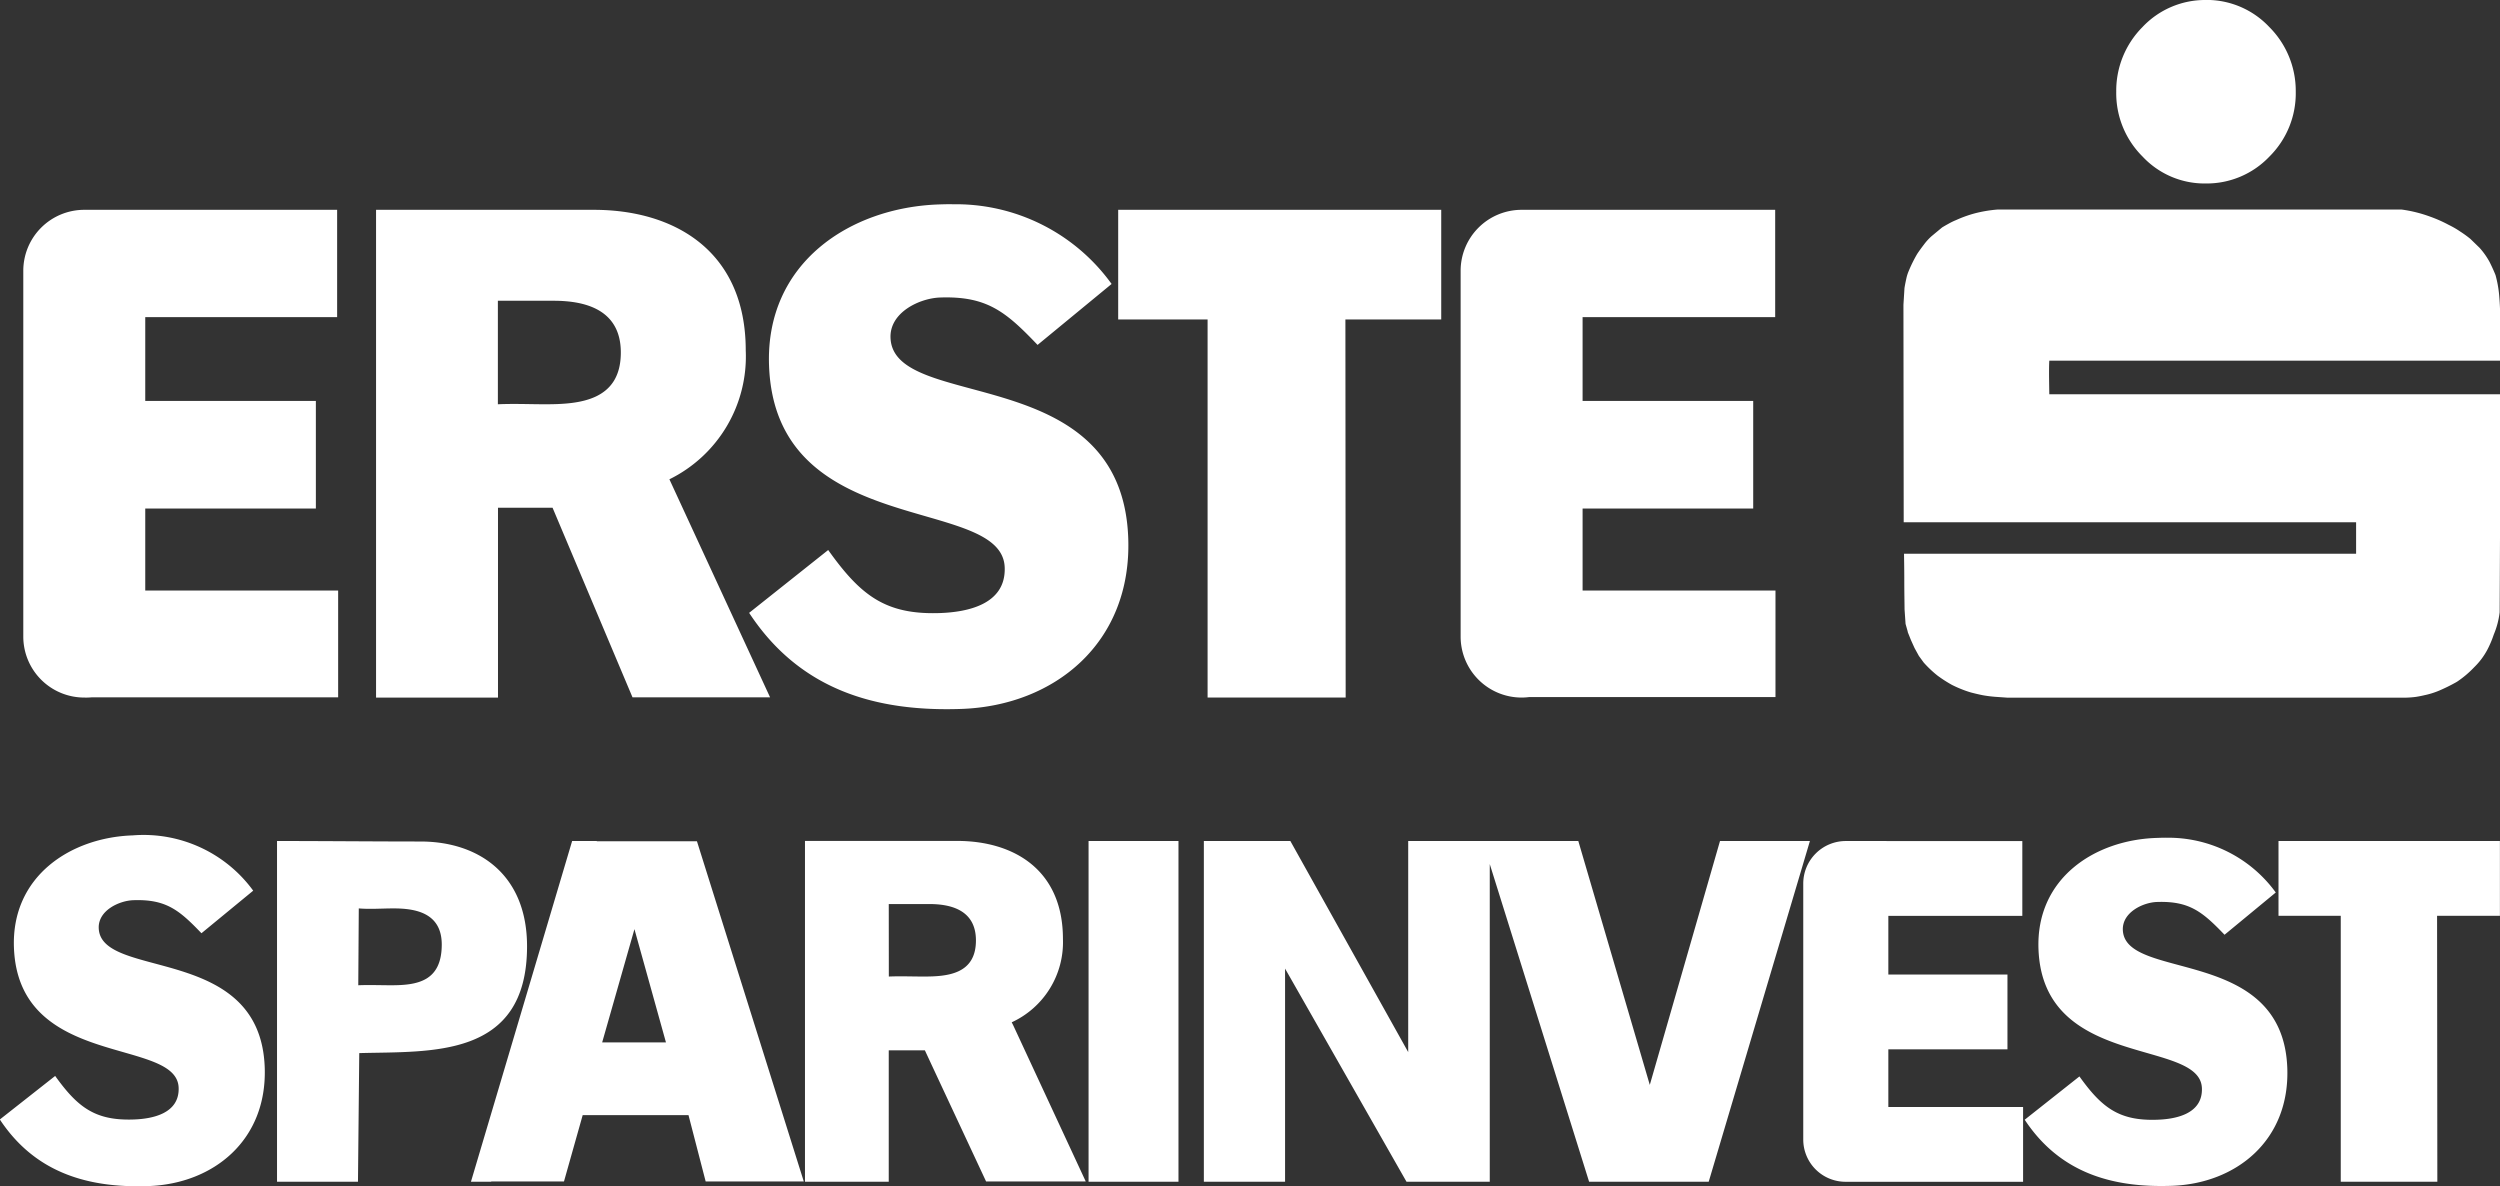
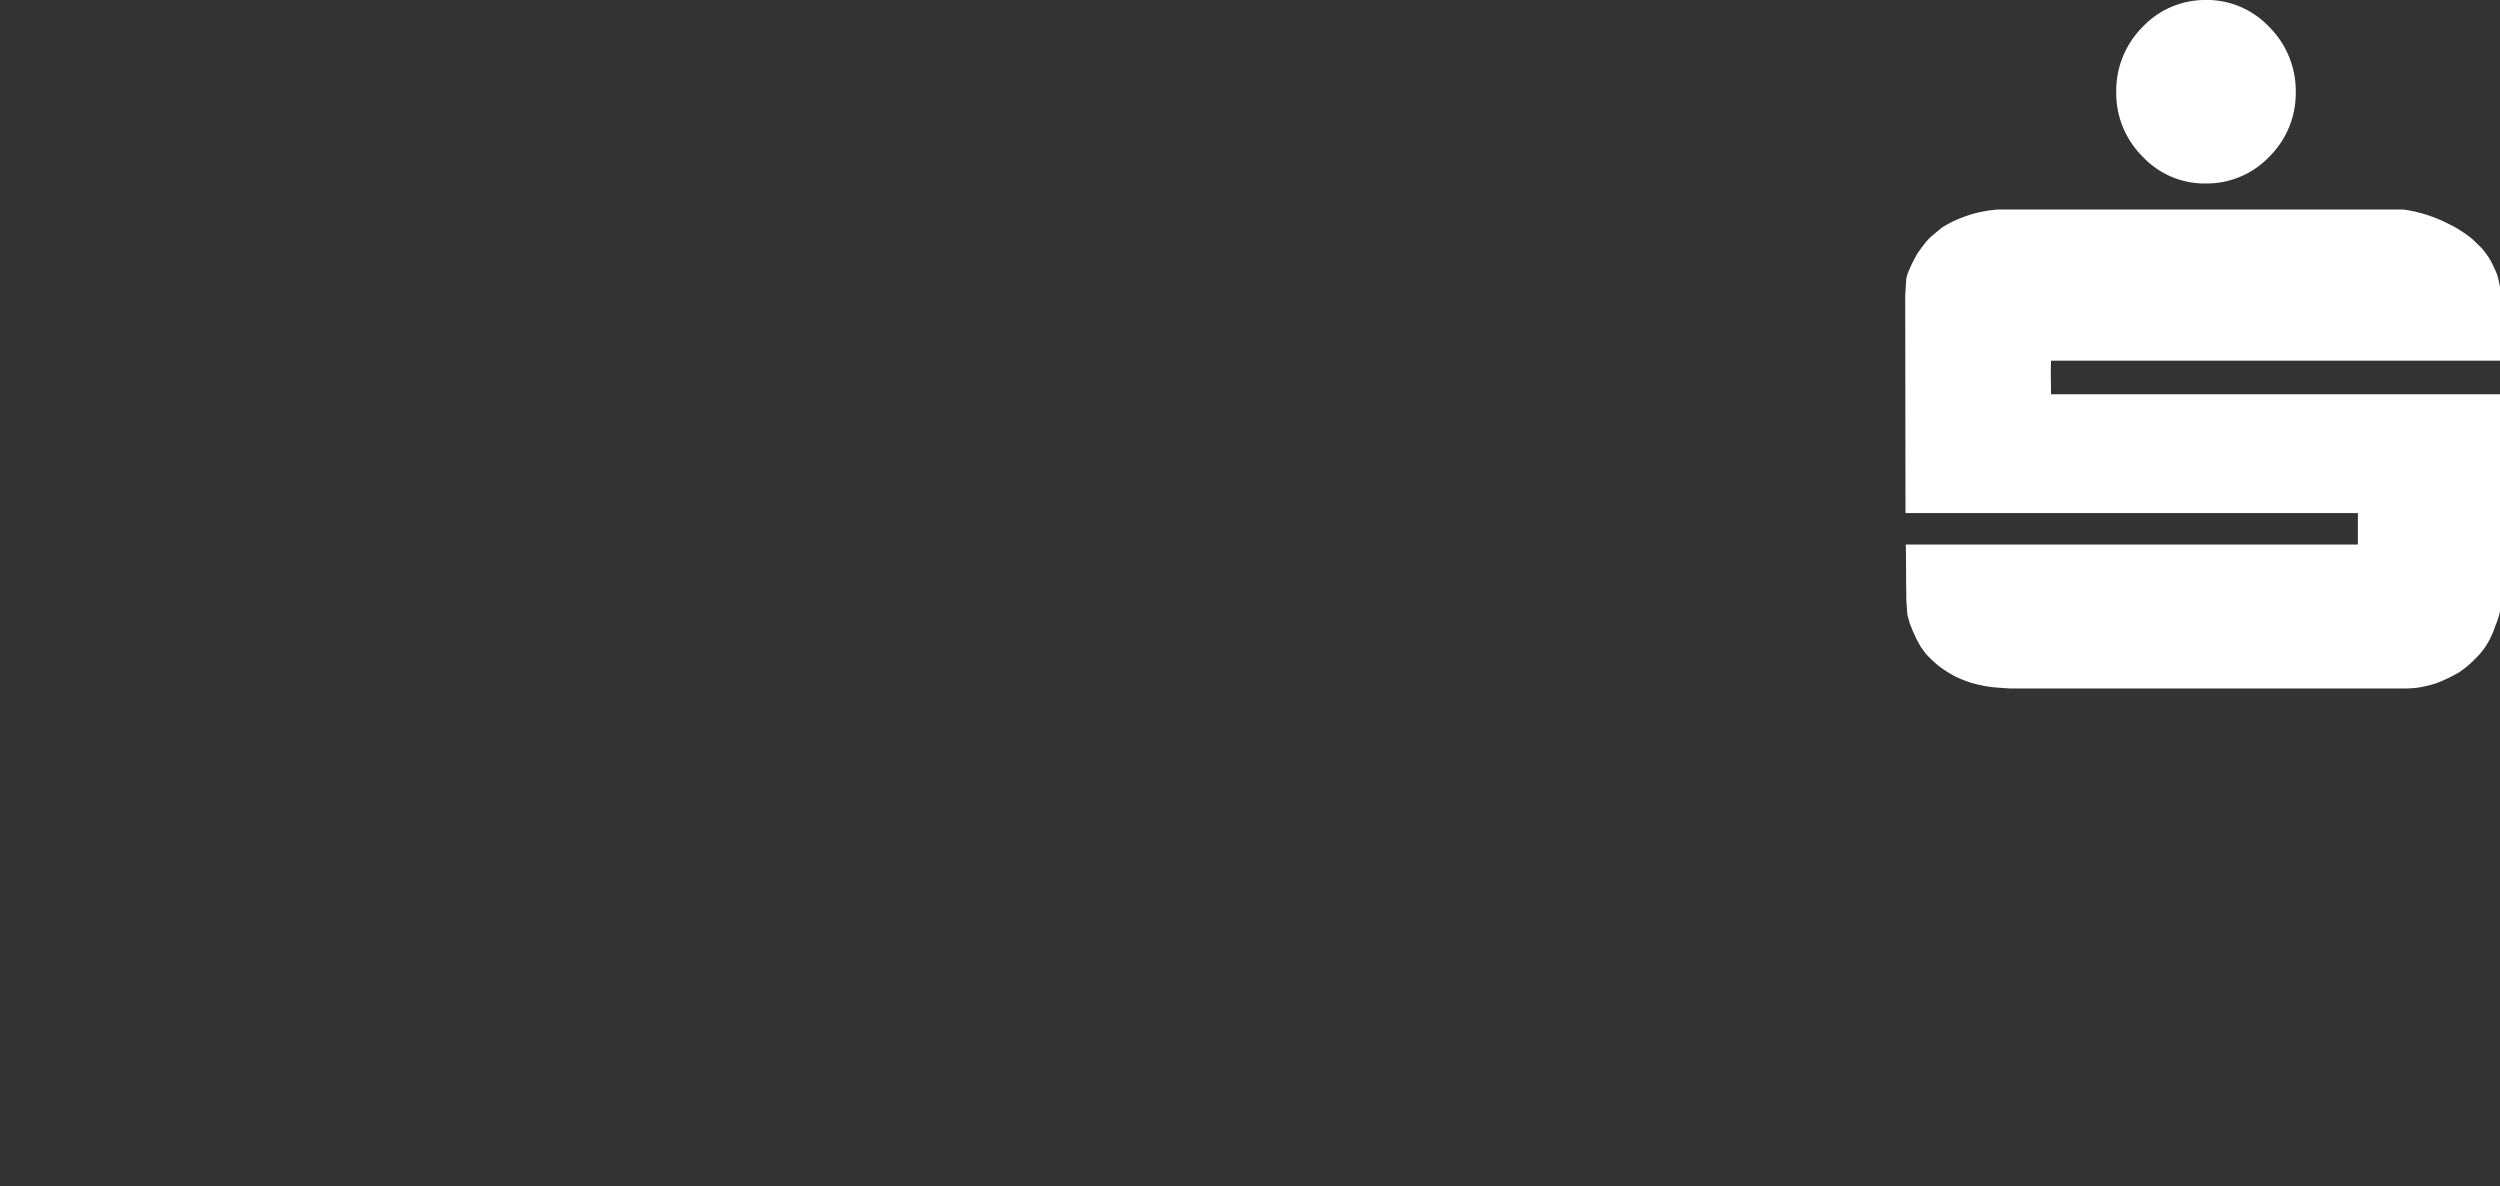
<svg xmlns="http://www.w3.org/2000/svg" id="layer1" width="123.32" height="58.516" viewBox="0 0 123.32 58.516">
  <rect x="0" y="0" width="123.32" height="58.516" fill="#333333" stroke="none" />
-   <path id="path22" d="M-1583.136,88.042c-.214,0-.436.005-.657.013-4.365.154-8.541,2.875-8.365,7.936.3,8.659,11.5,6.371,11.625,9.97.064,1.834-1.856,2.2-3.172,2.249-2.728.1-3.947-.887-5.535-3.109l-3.9,3.1c2.511,3.822,6.271,4.886,10.475,4.739,4.59-.161,8.406-3.256,8.226-8.416-.305-8.8-11.6-6.194-11.727-9.894-.044-1.257,1.444-1.949,2.439-1.984,2.311-.081,3.247.694,4.815,2.338l3.652-3.007a9.464,9.464,0,0,0-7.873-3.93Zm-42.8.278a3.008,3.008,0,0,0-3.008,3.007v18.045a3.008,3.008,0,0,0,3.008,3.007,3.01,3.01,0,0,0,.379-.012h12.144V107.1h-9.515v-4.044h8.416V97.747h-8.416V93.614h9.465V88.32Zm14.393,0v24.06h6.015v-9.364h2.692l3.943,9.351h6.786l-4.966-10.754a6.752,6.752,0,0,0,3.766-6.356c0-4.927-3.538-6.937-7.494-6.937Zm36.608,0v5.408h4.41v18.651h6.811l-.013-18.651H-1559V88.32Zm19.9,0a3.008,3.008,0,0,0-3.008,3.007v18.045a3.008,3.008,0,0,0,3.008,3.007,2.934,2.934,0,0,0,.379-.025h12.144V107.1h-9.515v-4.044h8.416V97.747h-8.416V93.614h9.5V88.32Zm-50.5,4.486h2.755c1.521,0,3.311.413,3.311,2.553,0,2.379-2.041,2.553-3.715,2.553-.821,0-1.529-.035-2.35,0V92.806Zm-18.02,26.372c-3.05.106-5.974,2.006-5.851,5.522.21,6.022,8.038,4.422,8.125,6.925.044,1.275-1.292,1.535-2.211,1.567-1.907.068-2.77-.6-3.88-2.148l-2.729,2.148c1.755,2.658,4.39,3.387,7.329,3.285,3.208-.112,5.863-2.262,5.737-5.851-.213-6.115-8.1-4.3-8.188-6.874-.031-.873,1.011-1.353,1.706-1.377,1.615-.056,2.266.487,3.361,1.63l2.553-2.1A6.692,6.692,0,0,0-1623.548,119.178Zm100.271.114c-.149,0-.3.007-.455.012-3.025.107-5.922,1.982-5.8,5.472.209,5.973,7.975,4.4,8.062,6.874.043,1.268-1.287,1.524-2.2,1.554-1.89.067-2.742-.6-3.842-2.136l-2.7,2.136c1.741,2.637,4.341,3.363,7.254,3.26,3.182-.11,5.823-2.241,5.7-5.8-.212-6.068-8.024-4.271-8.113-6.824-.03-.866.991-1.353,1.681-1.377,1.6-.056,2.249.484,3.336,1.617l2.527-2.085a6.548,6.548,0,0,0-5.447-2.7Zm-93.144.164v16.806h3.993l.063-6.344c3.5-.1,8.277.3,8.277-5.27,0-3.547-2.394-5.168-5.257-5.168-2.352,0-4.715-.025-7.076-.025Zm14.557,0-4.991,16.806h1v-.013h3.589l.923-3.273h5.219l.847,3.273h4.84l-5.27-16.781h-4.941v-.012Zm11.486,0v16.806h4.132V129.78h1.782l.329.708,2.691,5.762h4.916l-3.576-7.7-.076-.152a4.348,4.348,0,0,0,2.527-4.107c0-3.445-2.459-4.84-5.219-4.84h-7.506Zm13.989,0v16.806h4.435V119.456Zm5.687,0v16.806h4.006V125.749l5.99,10.514h4.107V120.593l4.9,15.669h5.9l4.992-16.806h-4.435l-3.463,12.03-3.526-12.03h-8.391v10.412l-5.813-10.412Zm31.667,0a2.1,2.1,0,0,0-2.1,2.1v12.624a2.085,2.085,0,0,0,2.1,2.085c.09,0,.15,0,.265,0h8.479v-3.69h-6.647v-2.843h5.876v-3.69h-5.876v-2.894h6.609v-3.69Zm21.343,0v3.69h3.071v13.117h4.764l-.013-13.117h3.1v-3.69Zm-68.553,3.109h2c1.059,0,2.3.292,2.3,1.794,0,1.671-1.412,1.782-2.578,1.782-.572,0-1.146-.024-1.719,0Zm-26.145.215c.559.047,1.138,0,1.719,0,1.077,0,2.376.218,2.376,1.782,0,1.825-1.218,2.009-2.5,2.009-.538,0-1.079-.023-1.618,0l.025-3.791Zm13.6,1.023,1.554,5.585h-3.146Z" transform="translate(1630.093 -77.97)" fill="#fff" />
-   <path id="path28" d="M-1163.713,39.616a4.243,4.243,0,0,0-3.134,1.34,4.45,4.45,0,0,0-1.289,3.184,4.4,4.4,0,0,0,1.3,3.2,4.186,4.186,0,0,0,3.121,1.327,4.267,4.267,0,0,0,3.134-1.327,4.393,4.393,0,0,0,1.3-3.2,4.453,4.453,0,0,0-1.314-3.2,4.235,4.235,0,0,0-3.121-1.327ZM-1174,49.953a6.581,6.581,0,0,0-1.074.177,5.936,5.936,0,0,0-.96.341,3.1,3.1,0,0,0-.366.177c-.235.129-.328.189-.328.189l-.518.43a2.716,2.716,0,0,0-.379.417c-.216.281-.328.455-.328.455s-.074.119-.2.366-.215.468-.215.468a2,2,0,0,0-.126.4c-.062.278-.088.455-.088.455l-.051.821v.152l.013,10.577h22.316v1.554h-22.3c0,.17.013.619.013,1.3s.013,1.177.013,1.44l.05.72.1.354.013.063.152.379.177.392.215.392.24.329a5.515,5.515,0,0,0,.682.644,6.5,6.5,0,0,0,.708.455s.192.1.442.2a5.048,5.048,0,0,0,.505.177s.353.093.607.139a6.24,6.24,0,0,0,.632.076l.543.038h19.662a4.578,4.578,0,0,0,.493-.038c.224-.034.392-.076.392-.076a3.994,3.994,0,0,0,.746-.228,8.547,8.547,0,0,0,.847-.417l.063-.038a4.942,4.942,0,0,0,.834-.708,3.473,3.473,0,0,0,.645-.859,4.982,4.982,0,0,0,.316-.746,4.053,4.053,0,0,0,.291-1.1l.025-5.434V59.064h-22.24s-.013-.789-.013-1.011,0-.447.013-.645h22.24V55.184s0-.475-.051-1.023a5.537,5.537,0,0,0-.177-.973s-.1-.262-.291-.644a3.692,3.692,0,0,0-.493-.7l-.455-.442a5.272,5.272,0,0,0-.505-.366,4.4,4.4,0,0,0-.569-.329,6.665,6.665,0,0,0-.9-.4,6.63,6.63,0,0,0-1.416-.354H-1174Z" transform="translate(1272.526 -39.616)" fill="#fff" />
+   <path id="path28" d="M-1163.713,39.616a4.243,4.243,0,0,0-3.134,1.34,4.45,4.45,0,0,0-1.289,3.184,4.4,4.4,0,0,0,1.3,3.2,4.186,4.186,0,0,0,3.121,1.327,4.267,4.267,0,0,0,3.134-1.327,4.393,4.393,0,0,0,1.3-3.2,4.453,4.453,0,0,0-1.314-3.2,4.235,4.235,0,0,0-3.121-1.327ZM-1174,49.953a6.581,6.581,0,0,0-1.074.177,5.936,5.936,0,0,0-.96.341,3.1,3.1,0,0,0-.366.177c-.235.129-.328.189-.328.189l-.518.43a2.716,2.716,0,0,0-.379.417c-.216.281-.328.455-.328.455s-.074.119-.2.366-.215.468-.215.468a2,2,0,0,0-.126.4l-.051.821v.152l.013,10.577h22.316v1.554h-22.3c0,.17.013.619.013,1.3s.013,1.177.013,1.44l.05.72.1.354.013.063.152.379.177.392.215.392.24.329a5.515,5.515,0,0,0,.682.644,6.5,6.5,0,0,0,.708.455s.192.1.442.2a5.048,5.048,0,0,0,.505.177s.353.093.607.139a6.24,6.24,0,0,0,.632.076l.543.038h19.662a4.578,4.578,0,0,0,.493-.038c.224-.034.392-.076.392-.076a3.994,3.994,0,0,0,.746-.228,8.547,8.547,0,0,0,.847-.417l.063-.038a4.942,4.942,0,0,0,.834-.708,3.473,3.473,0,0,0,.645-.859,4.982,4.982,0,0,0,.316-.746,4.053,4.053,0,0,0,.291-1.1l.025-5.434V59.064h-22.24s-.013-.789-.013-1.011,0-.447.013-.645h22.24V55.184s0-.475-.051-1.023a5.537,5.537,0,0,0-.177-.973s-.1-.262-.291-.644a3.692,3.692,0,0,0-.493-.7l-.455-.442a5.272,5.272,0,0,0-.505-.366,4.4,4.4,0,0,0-.569-.329,6.665,6.665,0,0,0-.9-.4,6.63,6.63,0,0,0-1.416-.354H-1174Z" transform="translate(1272.526 -39.616)" fill="#fff" />
</svg>